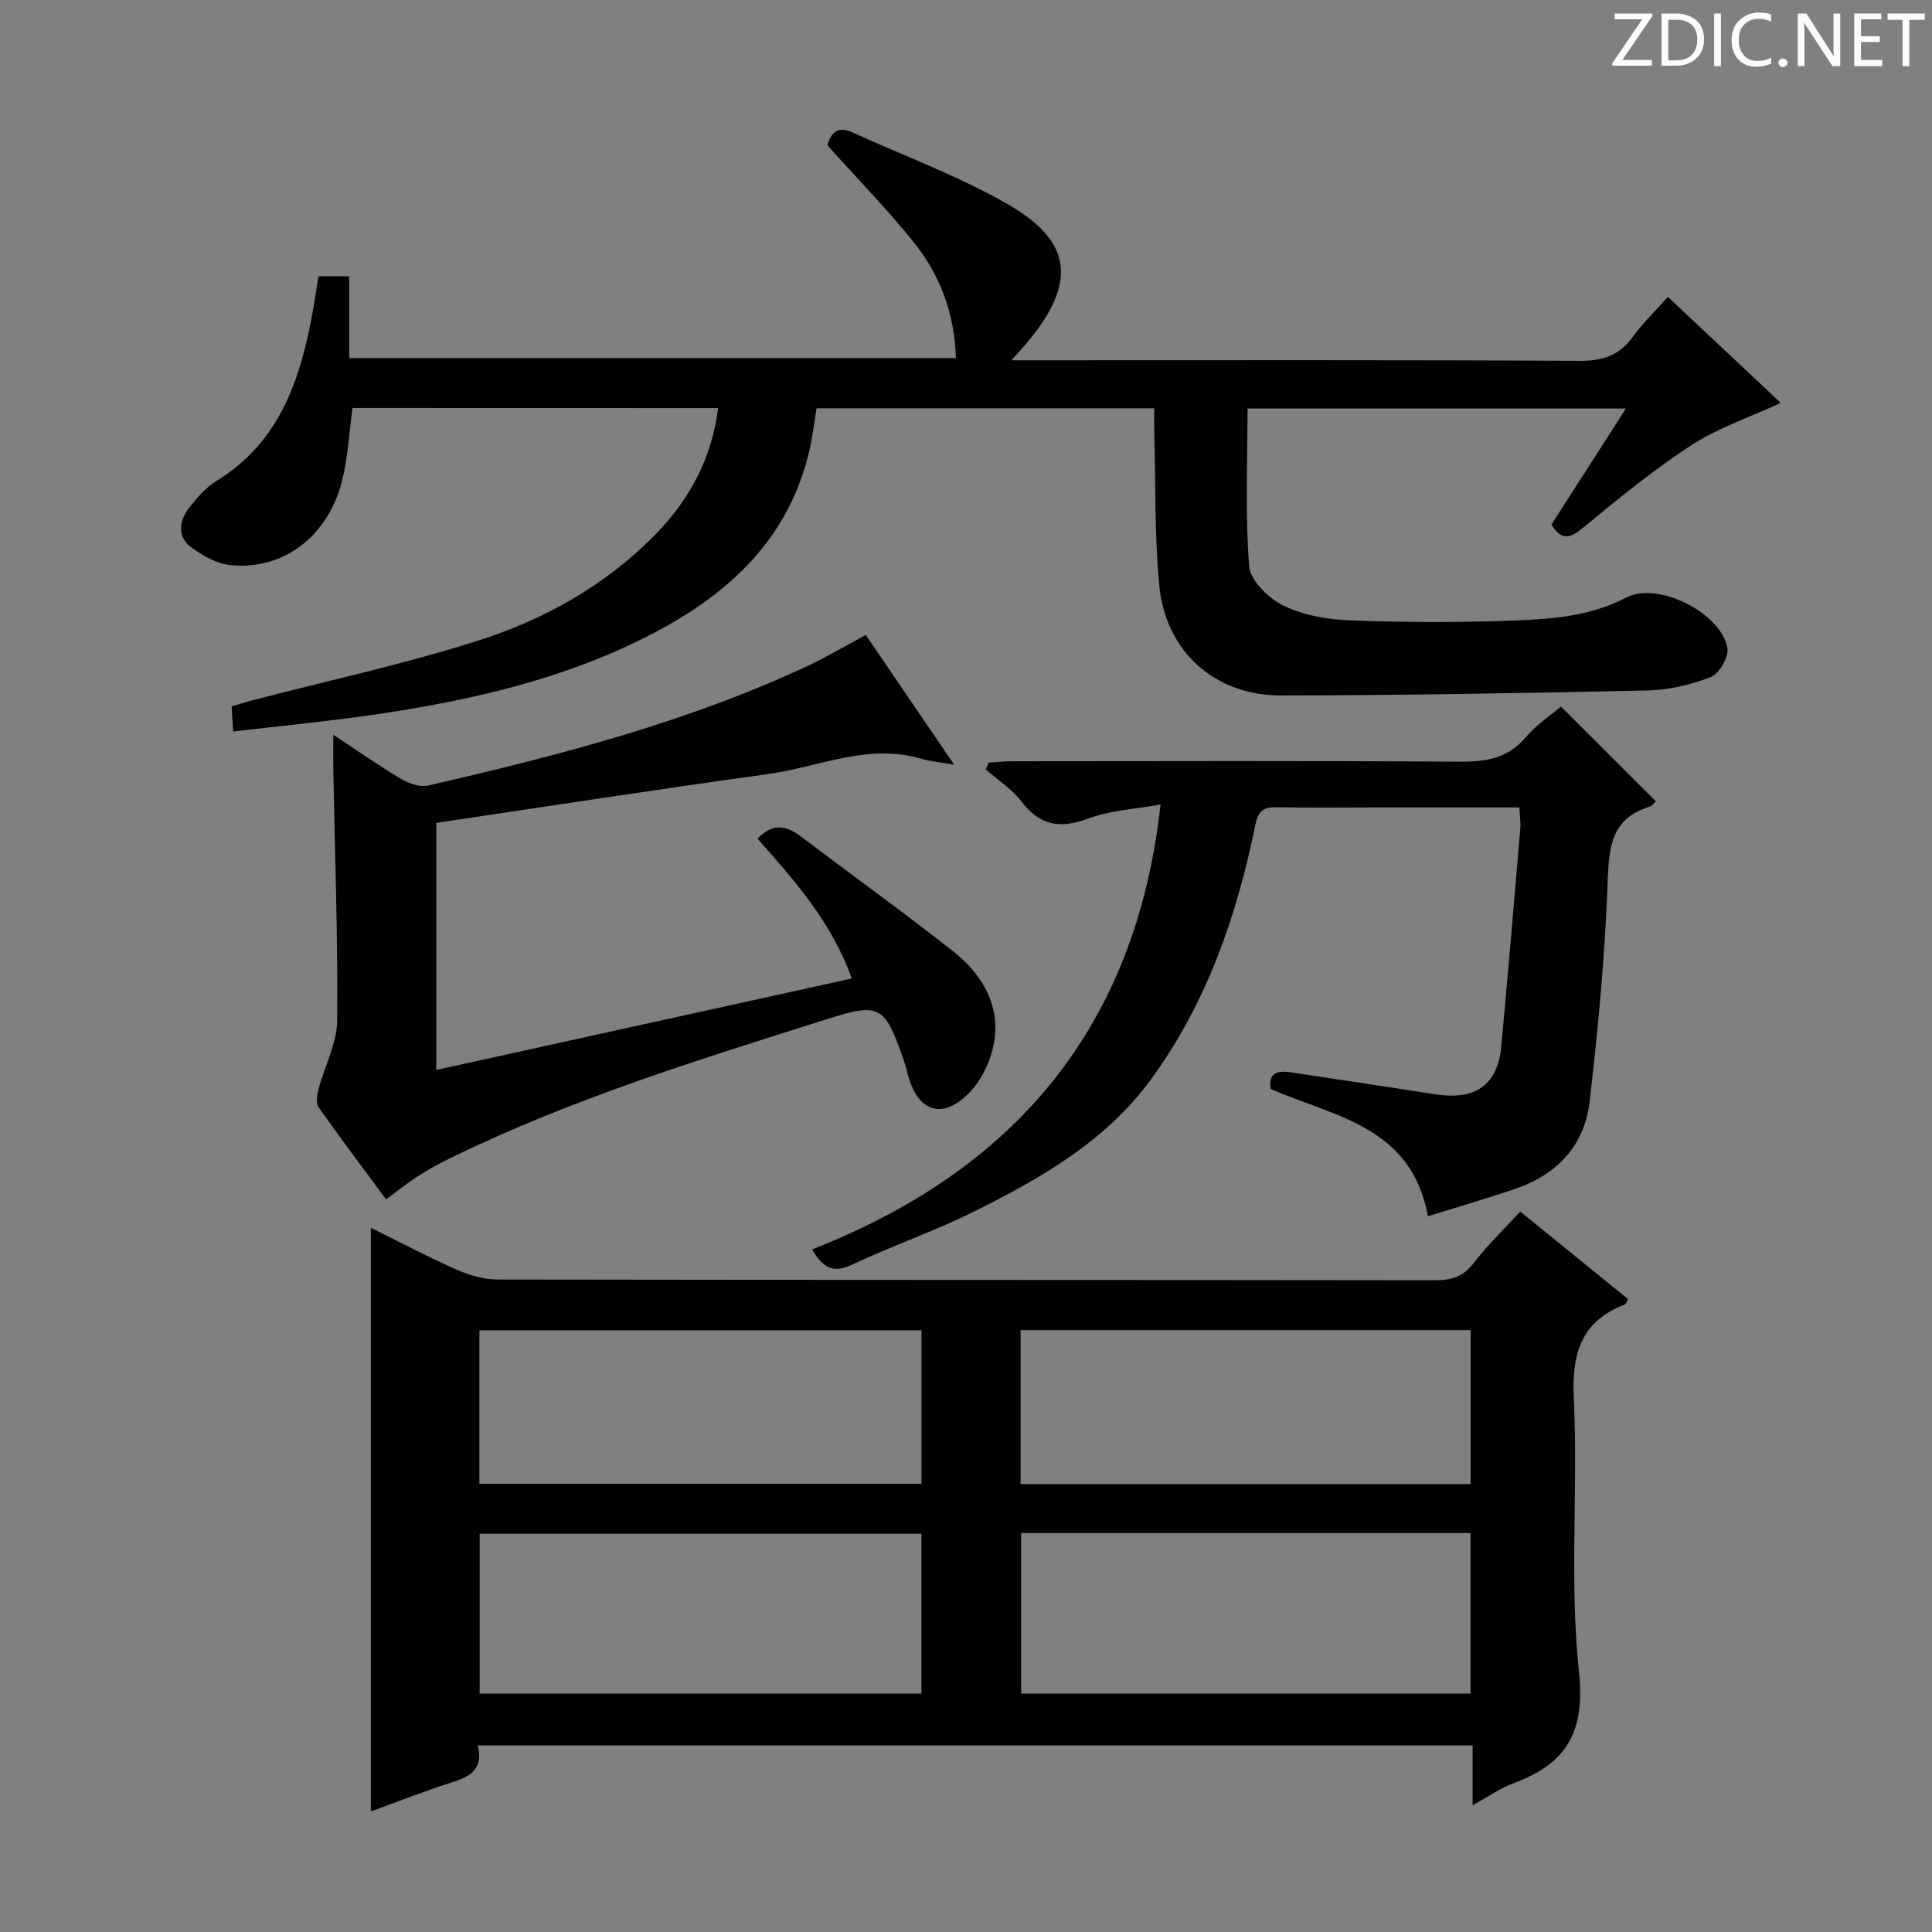
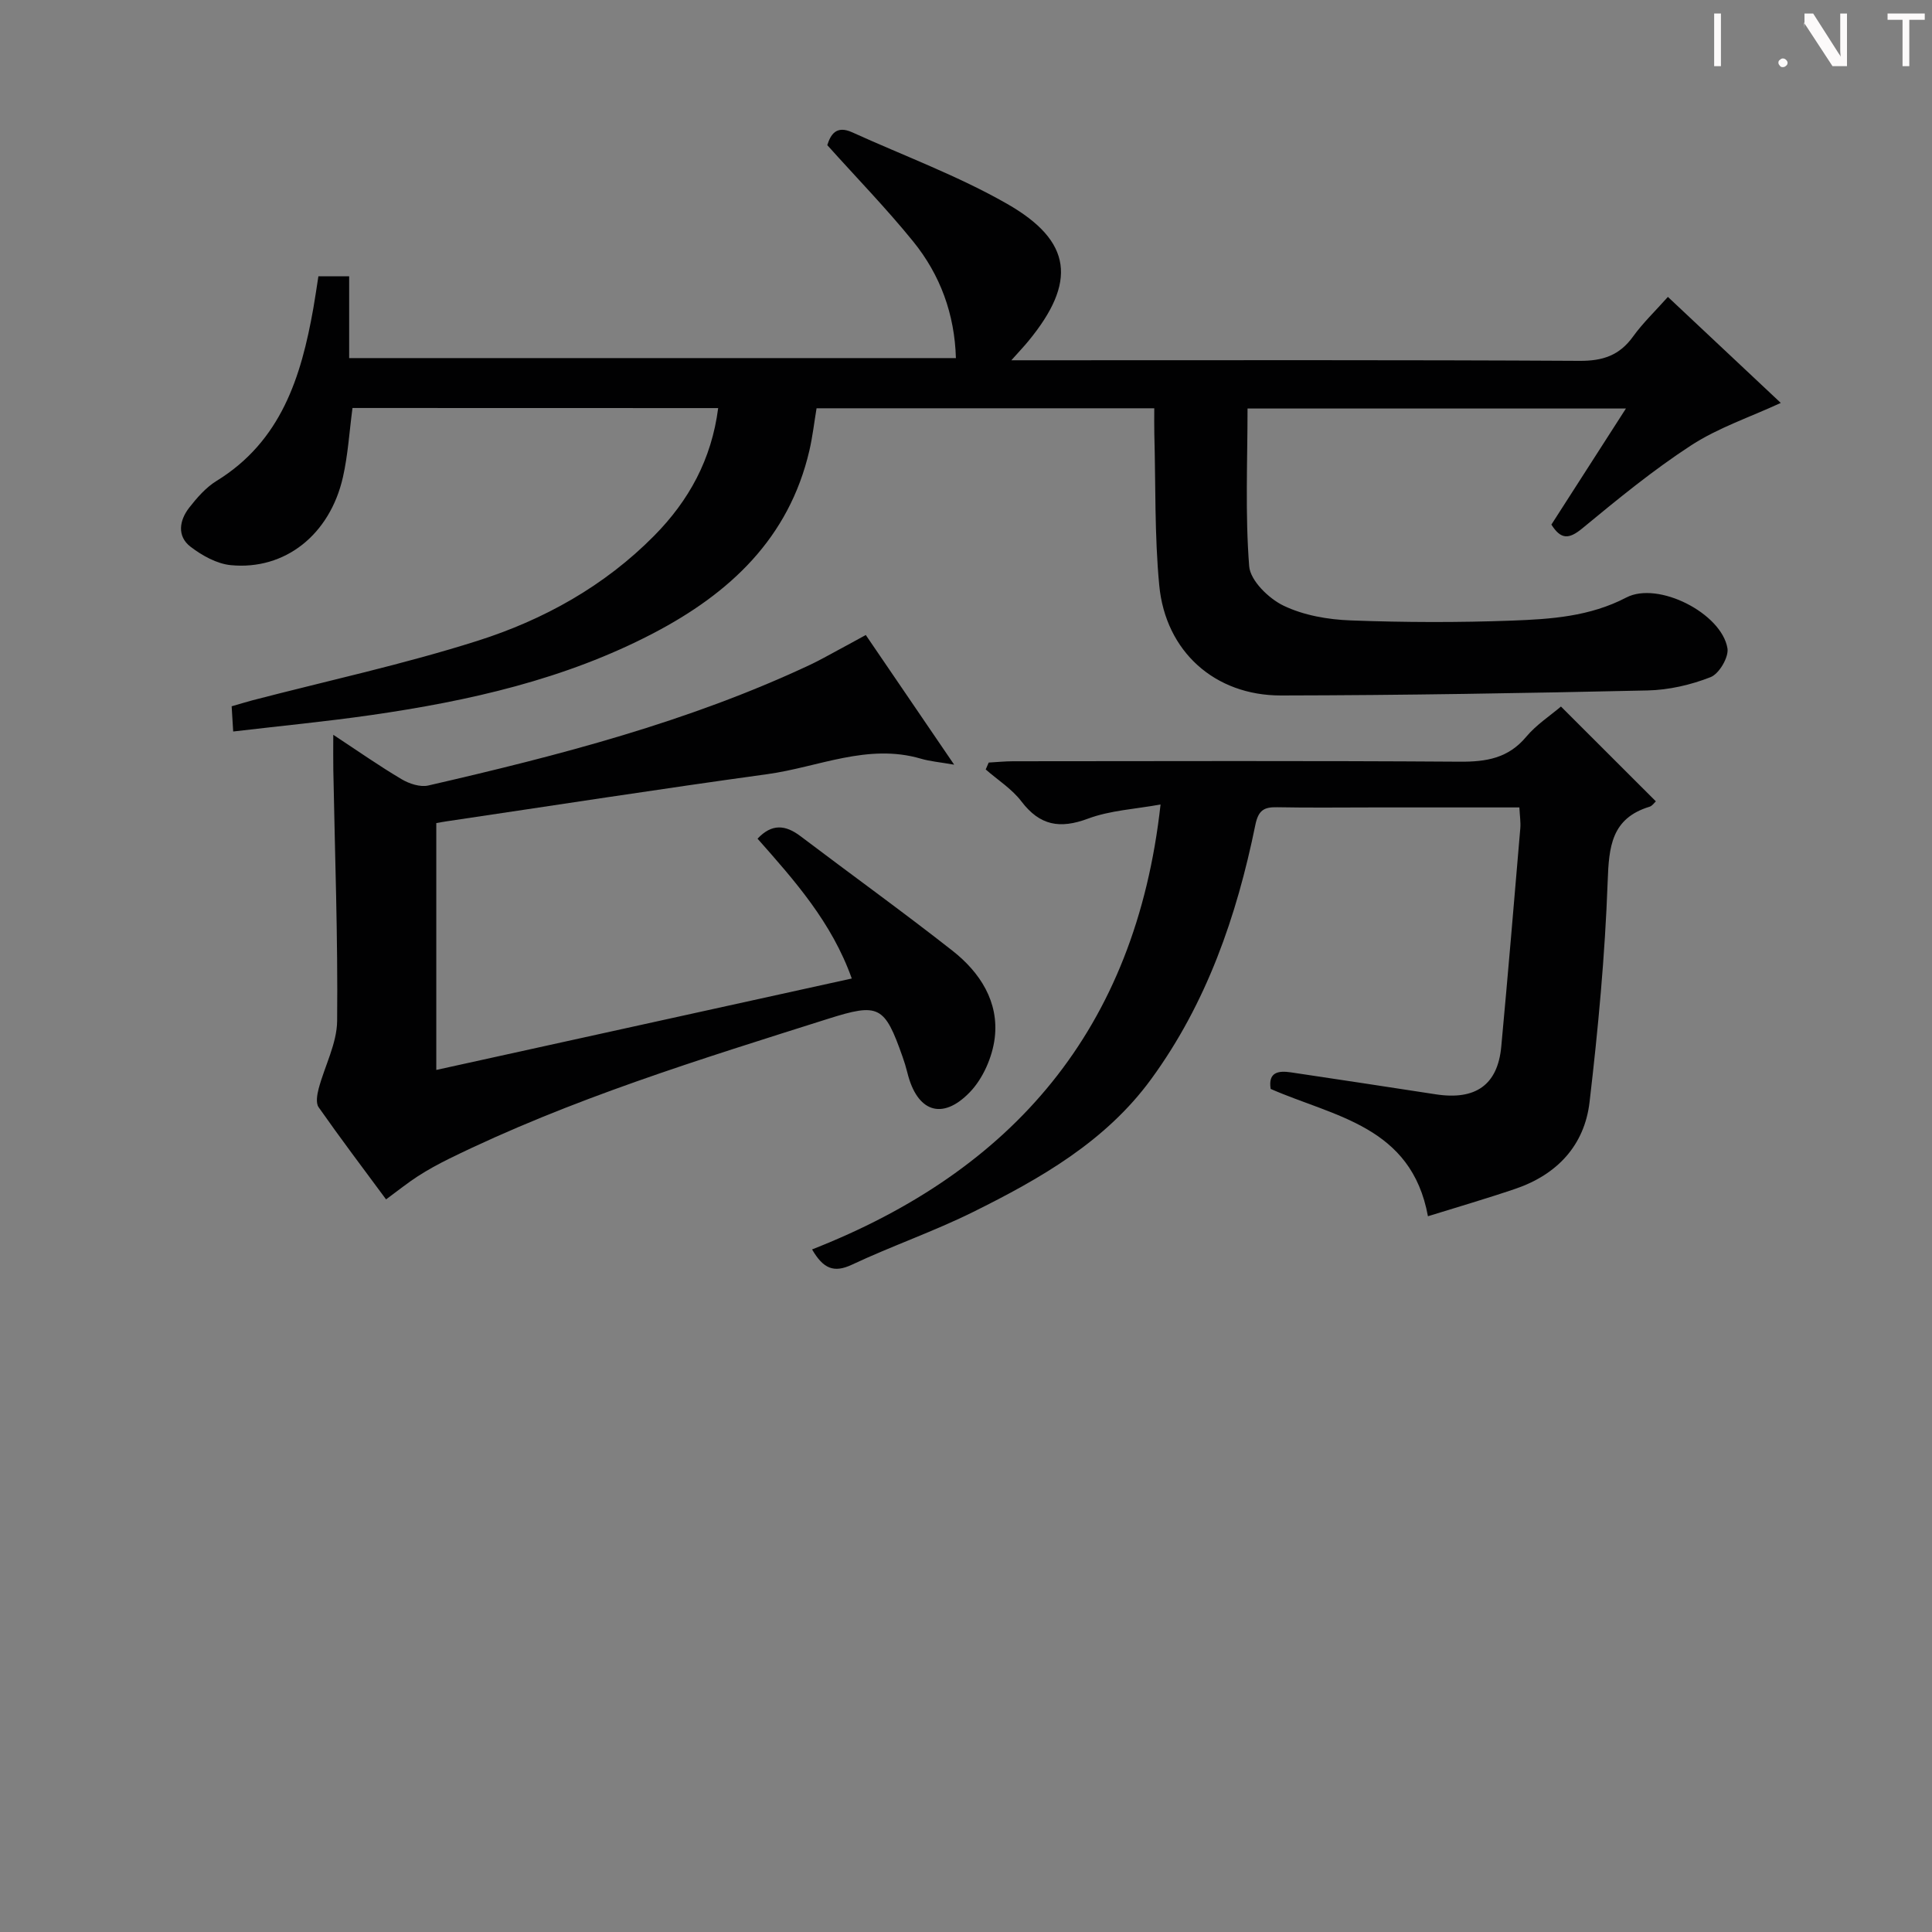
<svg xmlns="http://www.w3.org/2000/svg" enable-background="new 0 0 400 400" viewBox="0 0 400 400">
  <rect x="0" y="0" width="400" height="400" fill="#808080" stroke="none" />
  <g fill="#fcfafa">
-     <path d="m342.2 3.2-6.3 9.2h6.1v1.2h-8.2v-.5l6.2-9.1h-5.7v-1.2h7.8v.4z" />
-     <path d="m344 13.7v-10.9h3.1c1.6 0 3 .5 4.1 1.4 1.1 1 1.6 2.2 1.6 3.9s-.5 3-1.6 4-2.5 1.5-4.2 1.5h-3zm1.4-9.6v8.4h1.6c1.4 0 2.5-.4 3.2-1.1.8-.8 1.2-1.8 1.2-3.2s-.4-2.4-1.2-3.1-1.8-1-3.1-1z" />
    <path d="m356.3 2.8v10.9h-1.4v-10.9z" />
-     <path d="m366.6 13.2c-.8.4-1.8.6-3 .6-1.6 0-2.8-.5-3.7-1.5s-1.4-2.3-1.4-3.9c0-1.7.5-3.2 1.6-4.2s2.4-1.6 4-1.6c1 0 1.9.1 2.6.4v1.5c-.8-.4-1.6-.6-2.6-.6-1.2 0-2.2.4-3 1.2s-1.1 1.9-1.1 3.3c0 1.3.4 2.3 1.1 3.1s1.6 1.1 2.8 1.1c1.1 0 2-.2 2.8-.7v1.3z" />
    <path d="m368.2 13c0-.3.1-.5.3-.6.2-.2.4-.3.6-.3.3 0 .5.1.7.3s.3.4.3.6-.1.5-.3.6c-.2.2-.4.3-.7.3s-.5-.1-.6-.3c-.2-.2-.3-.4-.3-.6z" />
-     <path d="m381.1 13.7h-1.7l-5.5-8.4c-.2-.2-.3-.5-.4-.7 0 .2.1.8.1 1.5v7.6h-1.4v-10.9h1.8l5.3 8.3c.3.4.4.6.4.8 0-.3-.1-.8-.1-1.6v-7.5h1.4v10.9z" />
-     <path d="m389.7 13.7h-5.8v-10.9h5.6v1.2h-4.2v3.5h3.9v1.2h-3.9v3.7h4.4z" />
+     <path d="m381.1 13.7h-1.7l-5.5-8.4c-.2-.2-.3-.5-.4-.7 0 .2.1.8.1 1.5v7.6v-10.9h1.8l5.3 8.3c.3.4.4.6.4.8 0-.3-.1-.8-.1-1.6v-7.5h1.4v10.9z" />
    <path d="m398.4 4.1h-3.1v9.6h-1.4v-9.6h-3.1v-1.3h7.7v1.3z" />
  </g>
-   <path d="m98.93 361.37c1.15 4.84-1.47 6.41-5.19 7.59-5.81 1.85-11.49 4.09-16.96 6.08 0-40.35 0-80.39 0-120.84 5.68 2.81 11.61 5.95 17.73 8.66 2.63 1.17 5.66 2.04 8.51 2.05 64.66.11 129.33.06 193.99.15 3.42 0 5.91-.67 8.1-3.55 2.81-3.69 6.21-6.93 9.64-10.67 7.47 6.07 14.91 12.11 22.33 18.13-.33.58-.42 1-.63 1.08-9.11 3.51-11.06 10.16-10.61 19.52.9 18.79-.93 37.8 1.06 56.42 1.35 12.61-2.53 19.12-13.49 23.18-2.71 1-5.14 2.74-8.52 4.58 0-4.65 0-8.38 0-12.39-68.81.01-137.06.01-205.96.01zm112.49-43.97v33.24h93.03c0-11.27 0-22.16 0-33.24-31.16 0-61.93 0-93.03 0zm-20.65.15c-30.82 0-61.15 0-91.46 0v33.1h91.46c0-11.12 0-21.89 0-33.1zm113.7-10.28c0-11 0-21.41 0-31.88-31.23 0-62.11 0-93.17 0v31.88zm-113.69-31.84c-30.79 0-61.14 0-91.52 0v31.78h91.52c0-10.69 0-21 0-31.78z" fill="#010102" />
  <path d="m72.98 84.47c-.65 4.87-.93 9.68-1.98 14.32-2.7 11.91-12 19.3-23.21 18.22-2.9-.28-5.96-1.99-8.35-3.82-2.83-2.18-2.31-5.44-.29-8.05 1.62-2.08 3.47-4.21 5.68-5.57 13.37-8.22 17.52-21.5 20.04-35.73.37-2.12.68-4.26 1.05-6.63h6.37v16.93h125.62c-.26-9.08-3.22-17.21-8.85-24.15-5.53-6.82-11.68-13.14-17.78-19.94.69-2.19 1.86-4.15 5.15-2.66 10.71 4.87 21.86 8.98 32.04 14.79 13.61 7.76 14.48 16.26 4.42 28.47-.83 1.01-1.74 1.97-3.5 3.94h6.68c36.99 0 73.98-.09 110.97.12 4.8.03 8.24-1.12 11.05-5.01 2.02-2.81 4.57-5.24 7.23-8.23 7.93 7.45 15.63 14.69 23.37 21.95-6.4 2.96-12.93 5.13-18.52 8.76-7.92 5.15-15.28 11.2-22.58 17.22-2.77 2.28-4.42 2.33-6.39-.79 5.01-7.8 10-15.59 15.43-24.03-26.52 0-52.2 0-78.34 0 0 10.85-.51 21.81.34 32.65.23 2.97 4.04 6.69 7.12 8.17 4.18 2.01 9.2 2.88 13.91 3.05 11.11.42 22.25.45 33.36.04 8.07-.3 16.12-.83 23.69-4.78 6.59-3.44 19.72 3.26 20.94 10.51.31 1.82-1.72 5.28-3.48 5.97-4.09 1.61-8.65 2.66-13.05 2.76-25.3.56-50.6 1-75.9 1.04-13.74.02-23.91-9.13-25.21-22.8-.99-10.4-.73-20.92-1.02-31.39-.04-1.64-.01-3.28-.01-5.27-23.43 0-46.51 0-69.92 0-.49 2.92-.82 5.88-1.49 8.76-4.22 18.16-16.49 29.55-32.27 37.8-18.35 9.59-38.25 14.05-58.54 16.97-9.34 1.34-18.73 2.24-28.48 3.39-.13-2.06-.21-3.48-.32-5.22 1.54-.44 2.92-.87 4.31-1.24 15.56-4.05 31.32-7.46 46.61-12.32 13.69-4.35 26.25-11.32 36.55-21.74 7.2-7.29 11.89-15.81 13.26-26.44-25.41-.02-50.49-.02-75.71-.02z" fill="#010102" />
  <path d="m79.93 248.32c-4.8-6.49-9.5-12.71-13.97-19.09-.6-.86-.31-2.6.01-3.82 1.25-4.71 3.79-9.37 3.83-14.06.17-17.29-.47-34.59-.79-51.89-.04-2.14-.01-4.29-.01-7.33 5.09 3.35 9.52 6.46 14.17 9.21 1.57.93 3.83 1.67 5.5 1.29 27-6.21 53.8-13.14 79.03-24.98 1.95-.92 3.83-1.99 5.73-3.01 1.87-1 3.74-2.03 5.82-3.17 6.06 8.89 11.9 17.46 18.3 26.85-3.02-.53-5.01-.69-6.88-1.24-11.04-3.24-21.25 1.75-31.79 3.2-22.18 3.05-44.3 6.49-66.45 9.77-.63.09-1.25.21-2.1.36v51.11c28.72-6.32 57.14-12.58 86.02-18.93-4.14-11.64-11.87-20.31-19.51-28.95 2.97-3.16 5.79-2.87 8.89-.52 10.47 7.93 21.13 15.6 31.46 23.71 5.71 4.48 9.66 10.58 8.76 18.06-.48 3.95-2.43 8.42-5.17 11.25-5.75 5.95-10.94 4.02-12.92-4.06-.28-1.13-.62-2.24-1.01-3.33-3.72-10.57-4.9-11.14-15.43-7.81-26.59 8.42-53.27 16.6-78.41 28.95-2.23 1.1-4.43 2.3-6.52 3.65s-4.03 2.92-6.56 4.78z" fill="#010102" />
  <path d="m314.57 167.17c-10.23 0-20.19 0-30.14 0-6.67 0-13.33.09-19.99-.04-2.76-.06-3.91.62-4.54 3.69-3.85 18.87-10.08 36.88-21.57 52.61-9.42 12.9-22.93 20.59-36.84 27.49-8.17 4.05-16.86 7.04-25.11 10.92-3.73 1.75-5.92.85-8.25-3.16 41.5-16.26 67-45.5 72.15-92.12-5.26.96-10.41 1.21-15.02 2.93-5.82 2.17-9.97 1.45-13.79-3.57-1.96-2.58-4.9-4.43-7.39-6.61.21-.48.41-.95.62-1.43 1.69-.09 3.37-.27 5.06-.27 30.83-.02 61.65-.12 92.48.09 5.47.04 10.02-.71 13.73-5.14 2.09-2.5 4.95-4.36 7.21-6.28 6.61 6.6 13.07 13.06 19.65 19.63-.33.29-.74.94-1.3 1.11-7.92 2.41-8.42 8.28-8.68 15.49-.55 15.25-1.97 30.5-3.75 45.67-1.05 8.97-6.74 15.02-15.36 17.95-5.93 2.02-11.96 3.77-18.1 5.68-3.42-18.7-19.43-20.6-32.56-26.36-.56-3.46 1.56-3.82 4.19-3.43 10.01 1.49 20.01 3.01 30.01 4.55 8.22 1.26 12.8-1.95 13.54-9.87 1.4-15.05 2.66-30.12 3.94-45.18.11-1.27-.1-2.57-.19-4.35z" fill="#010102" />
</svg>